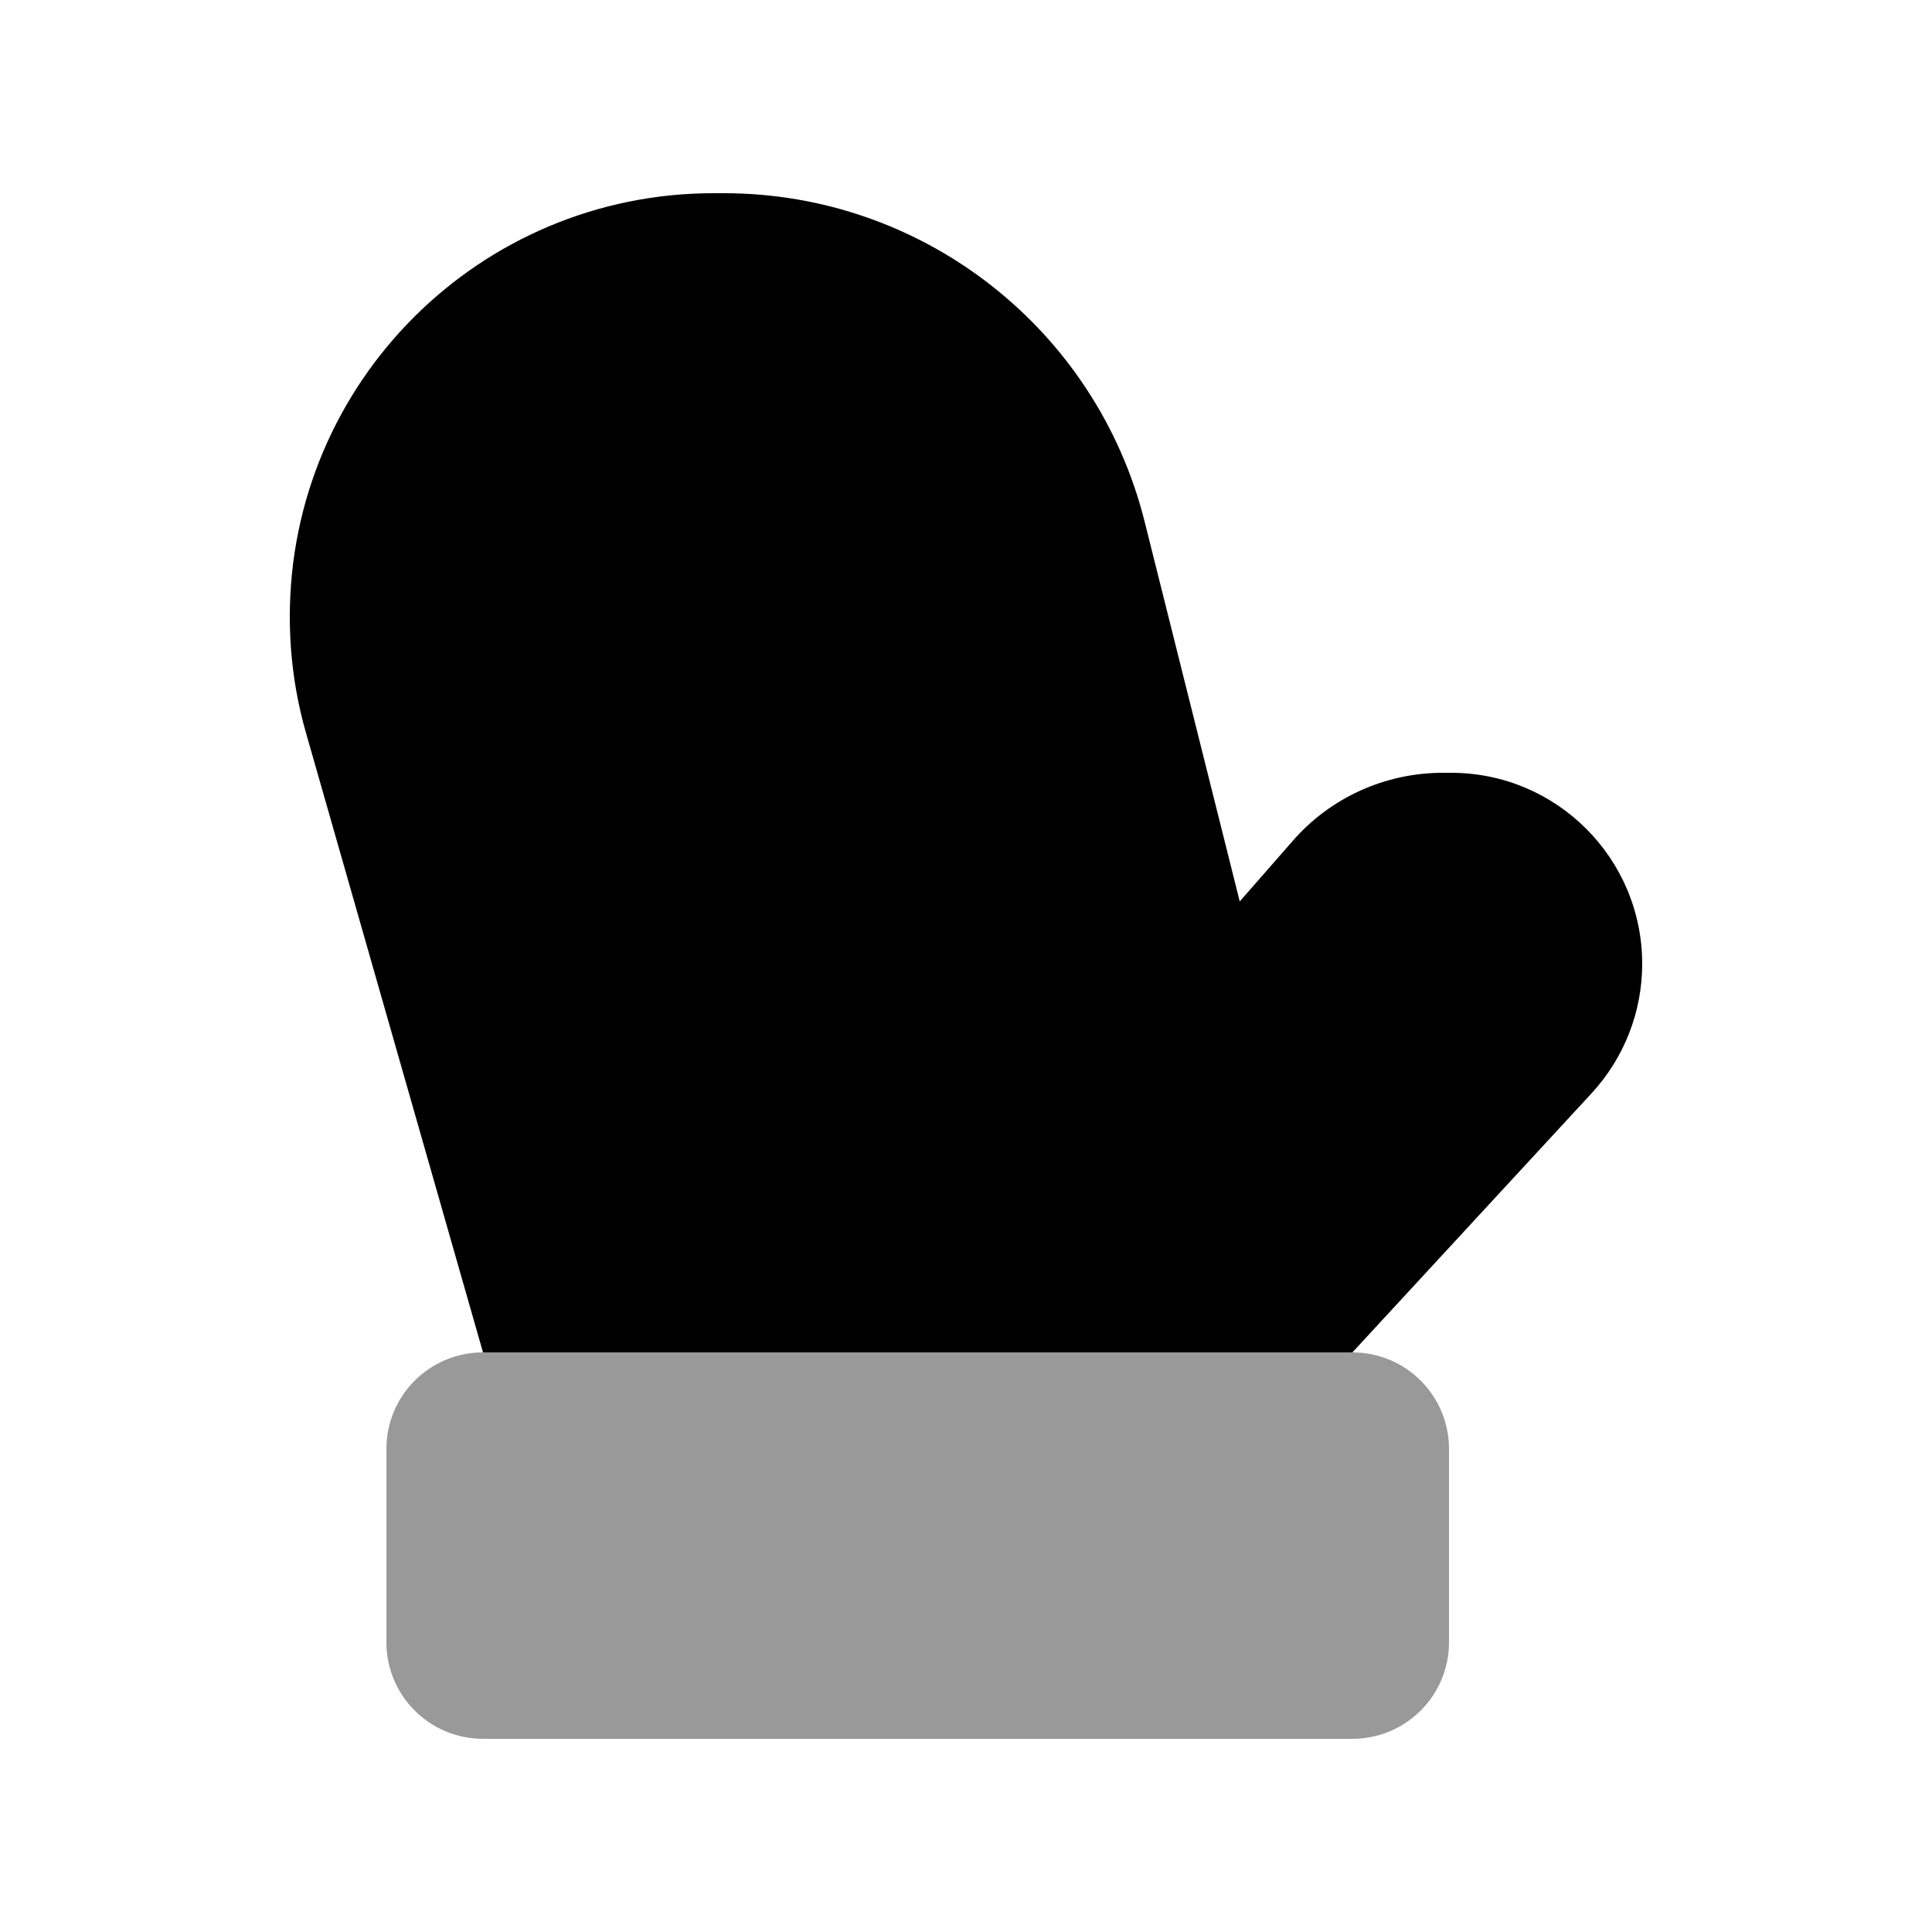
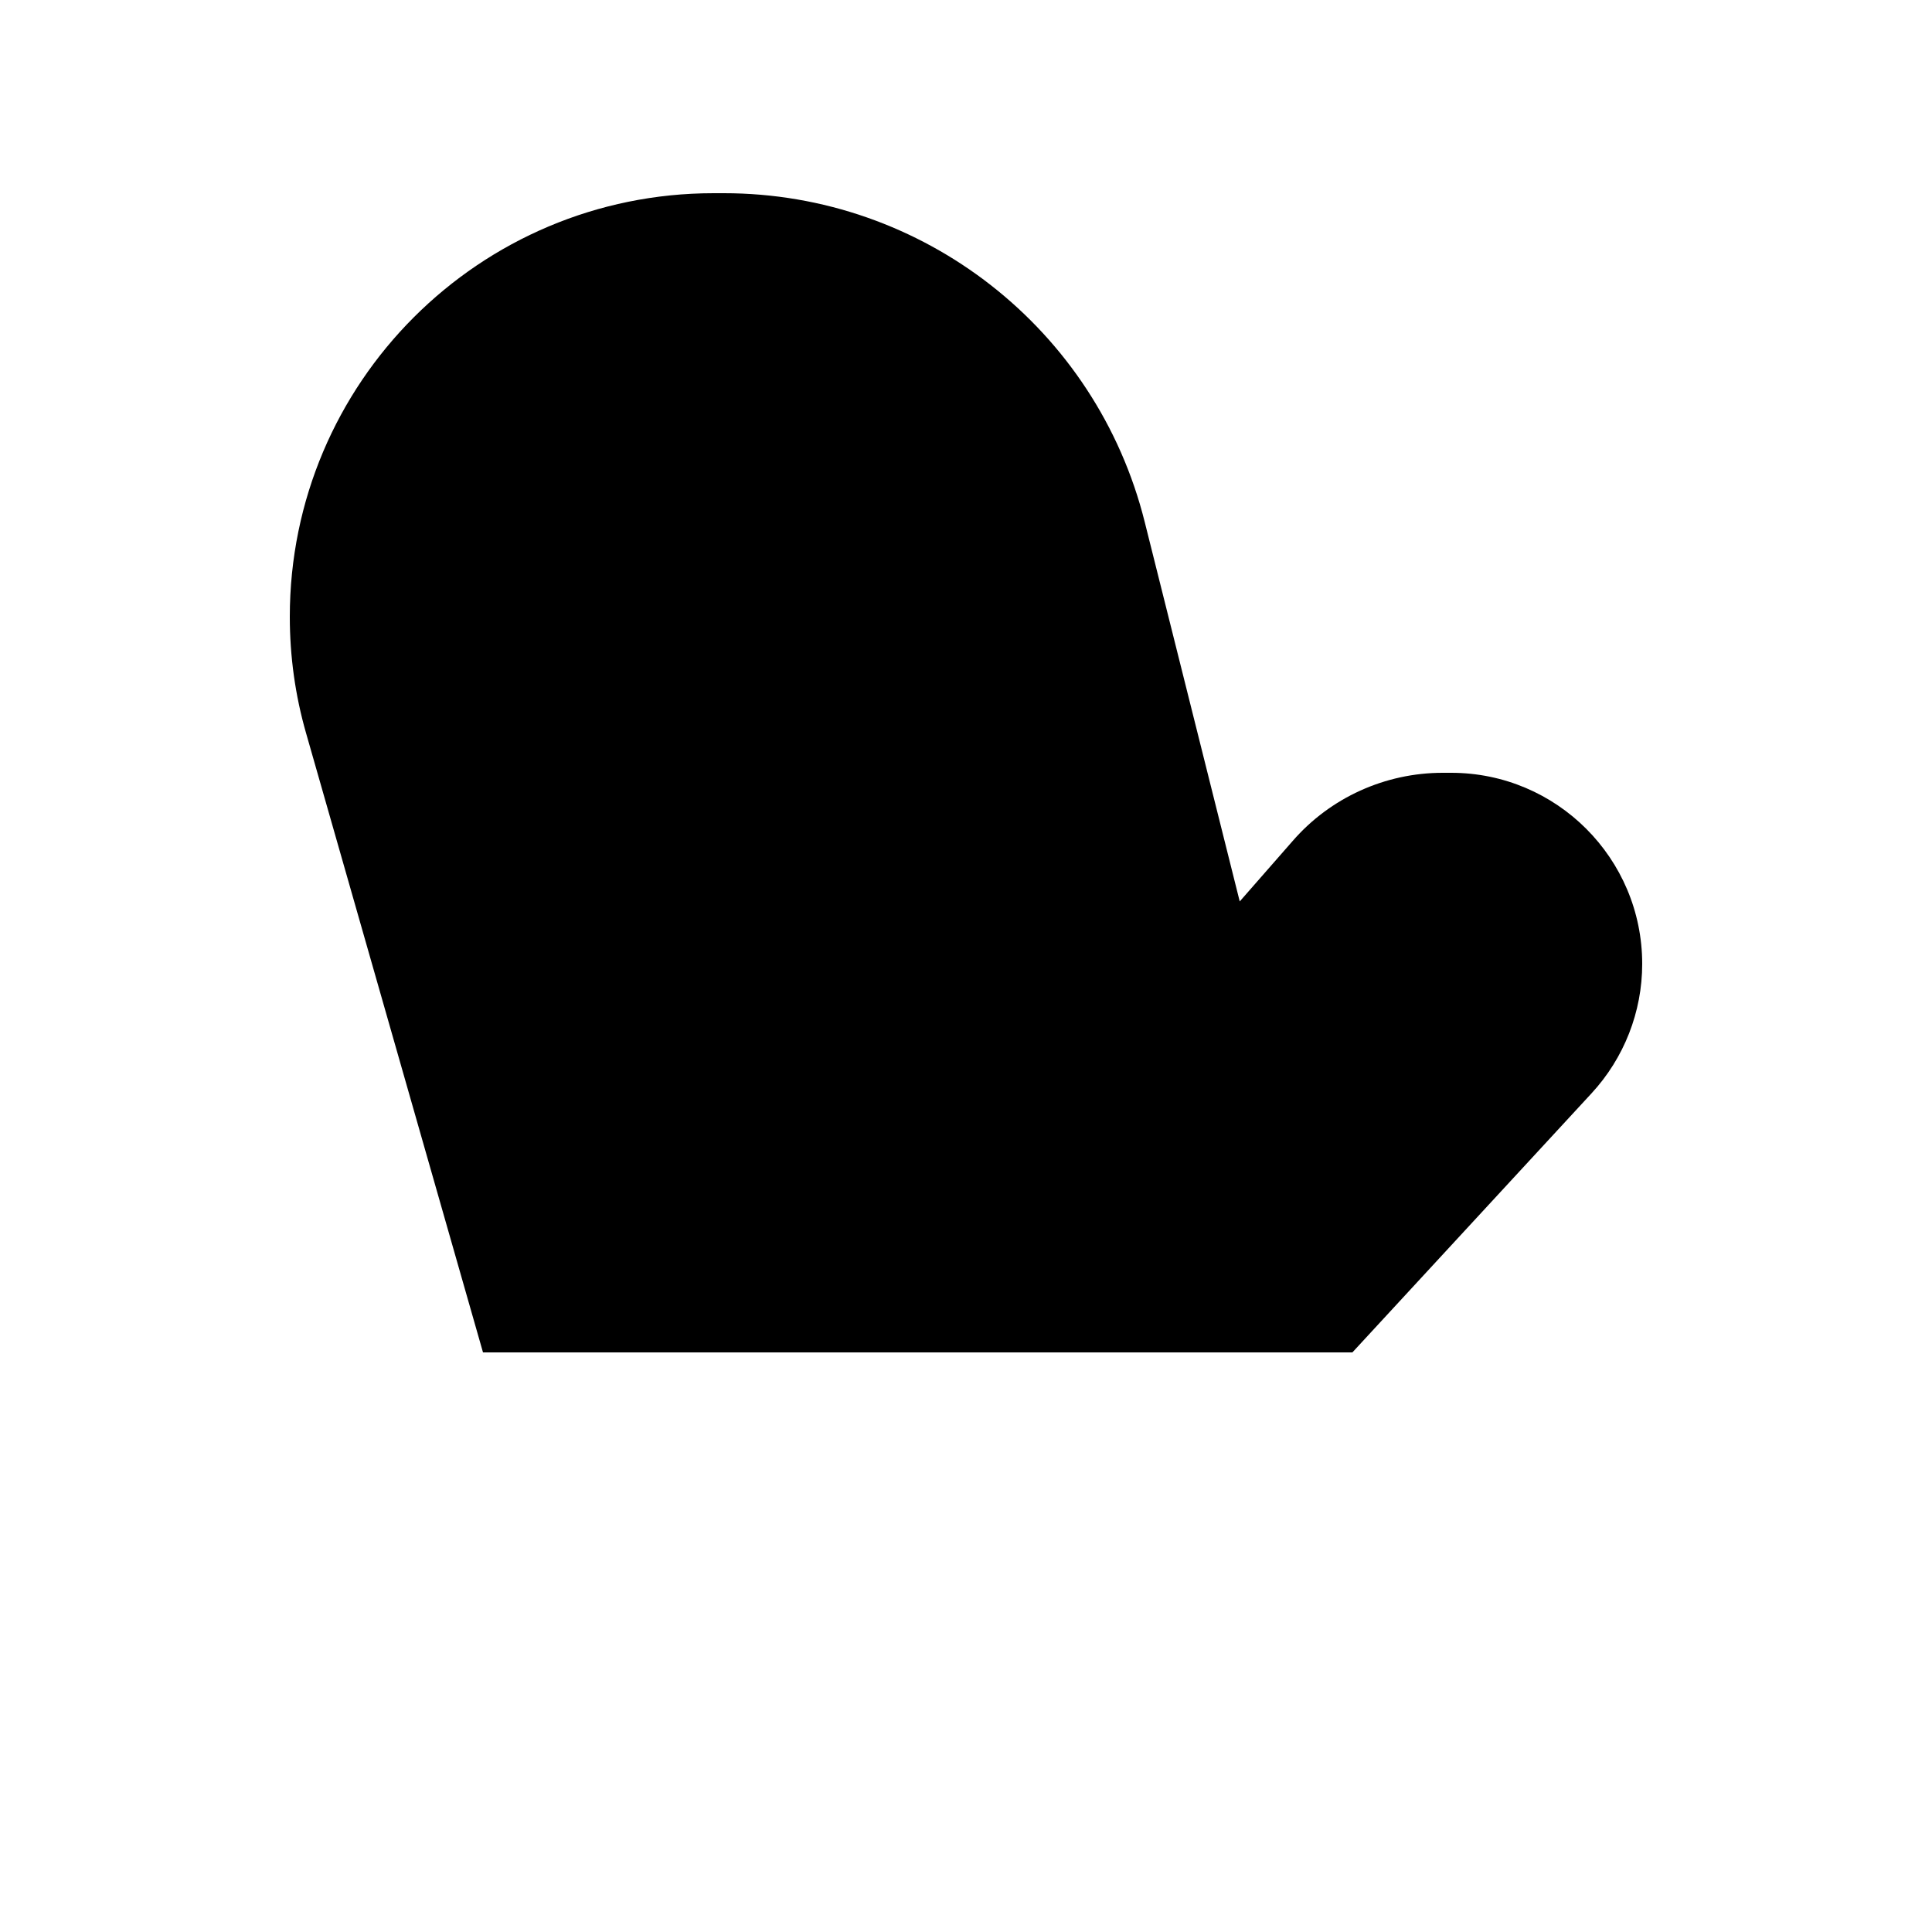
<svg xmlns="http://www.w3.org/2000/svg" viewBox="0 0 640 640">
-   <path opacity=".4" fill="currentColor" d="M128 480L128 544C128 561.7 142.3 576 160 576L448 576C465.7 576 480 561.7 480 544L480 480C480 462.3 465.7 448 448 448L160 448C142.3 448 128 462.3 128 480z" />
  <path fill="currentColor" d="M410.7 298.7L379.2 172.9C363.2 108.9 305.7 64 239.8 64L236.4 64C158.8 64 96 126.8 96 204.3C96 217.4 97.8 230.4 101.4 242.9L160 448L448 448L527.2 362.2C538 350.5 544 335.2 544 319.3C544 284.4 515.7 256 480.7 256L477.9 256C458.9 256 440.7 264.2 428.2 278.6L410.6 298.7z" />
</svg>